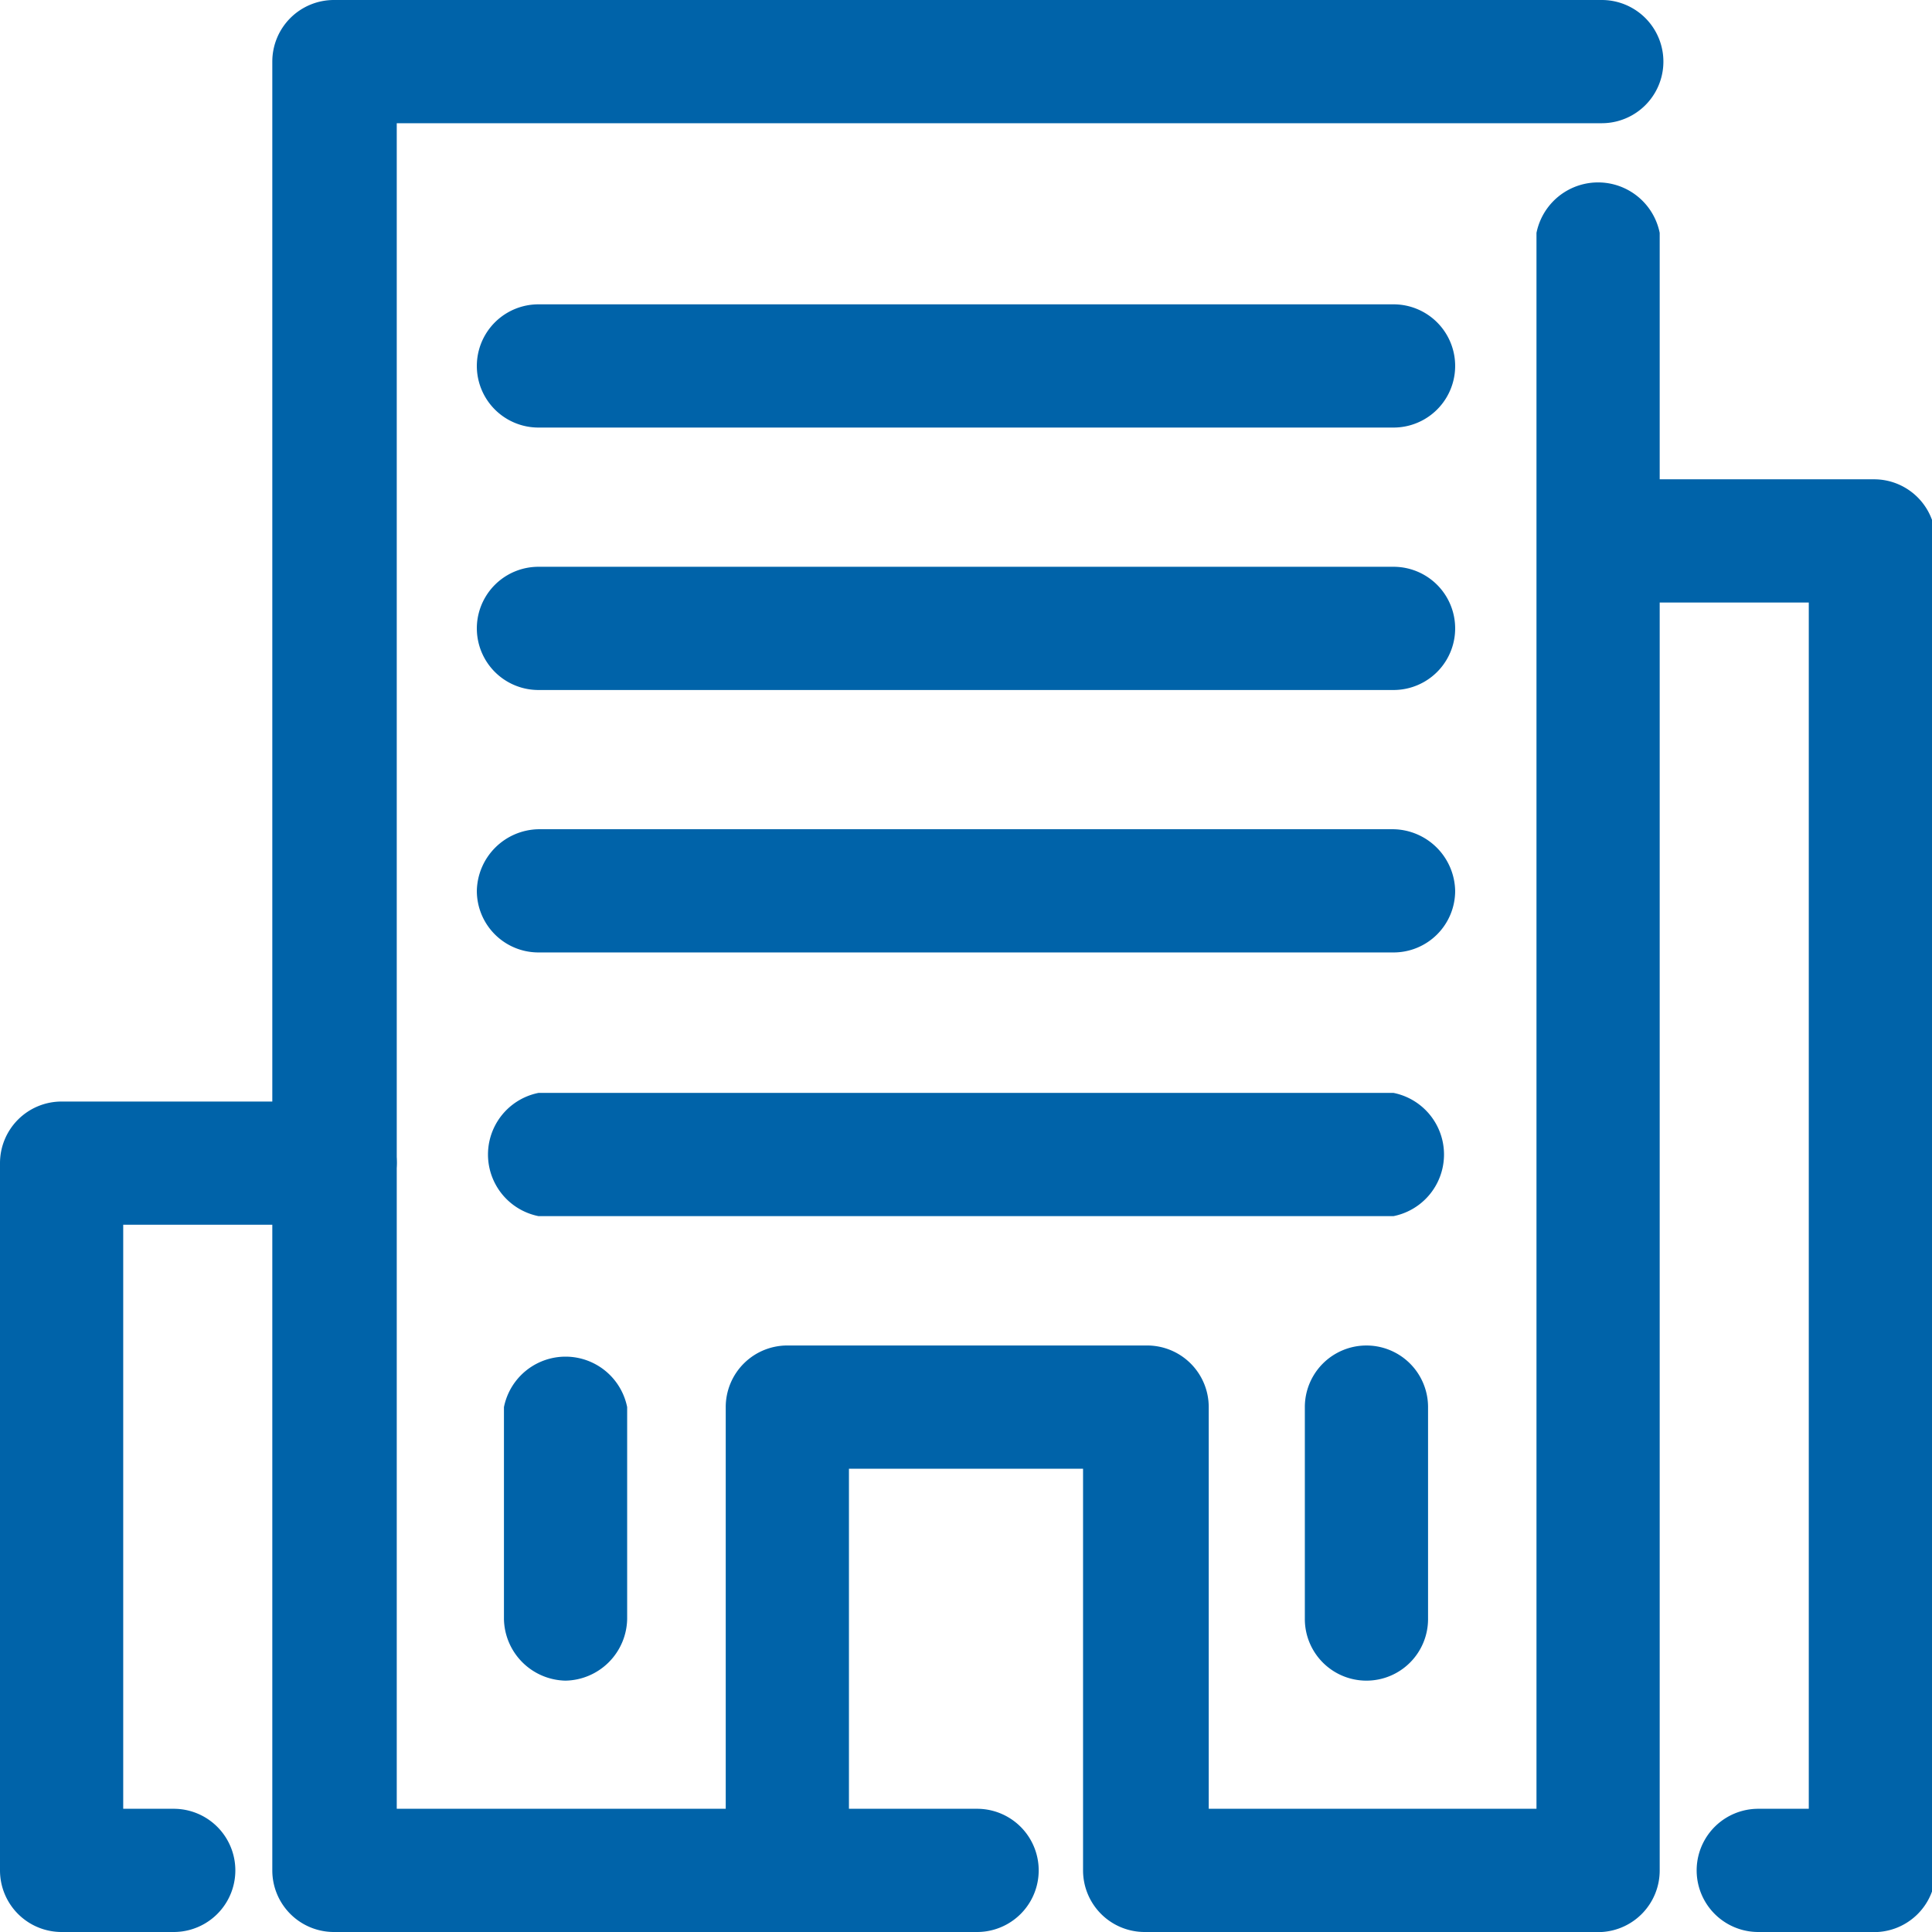
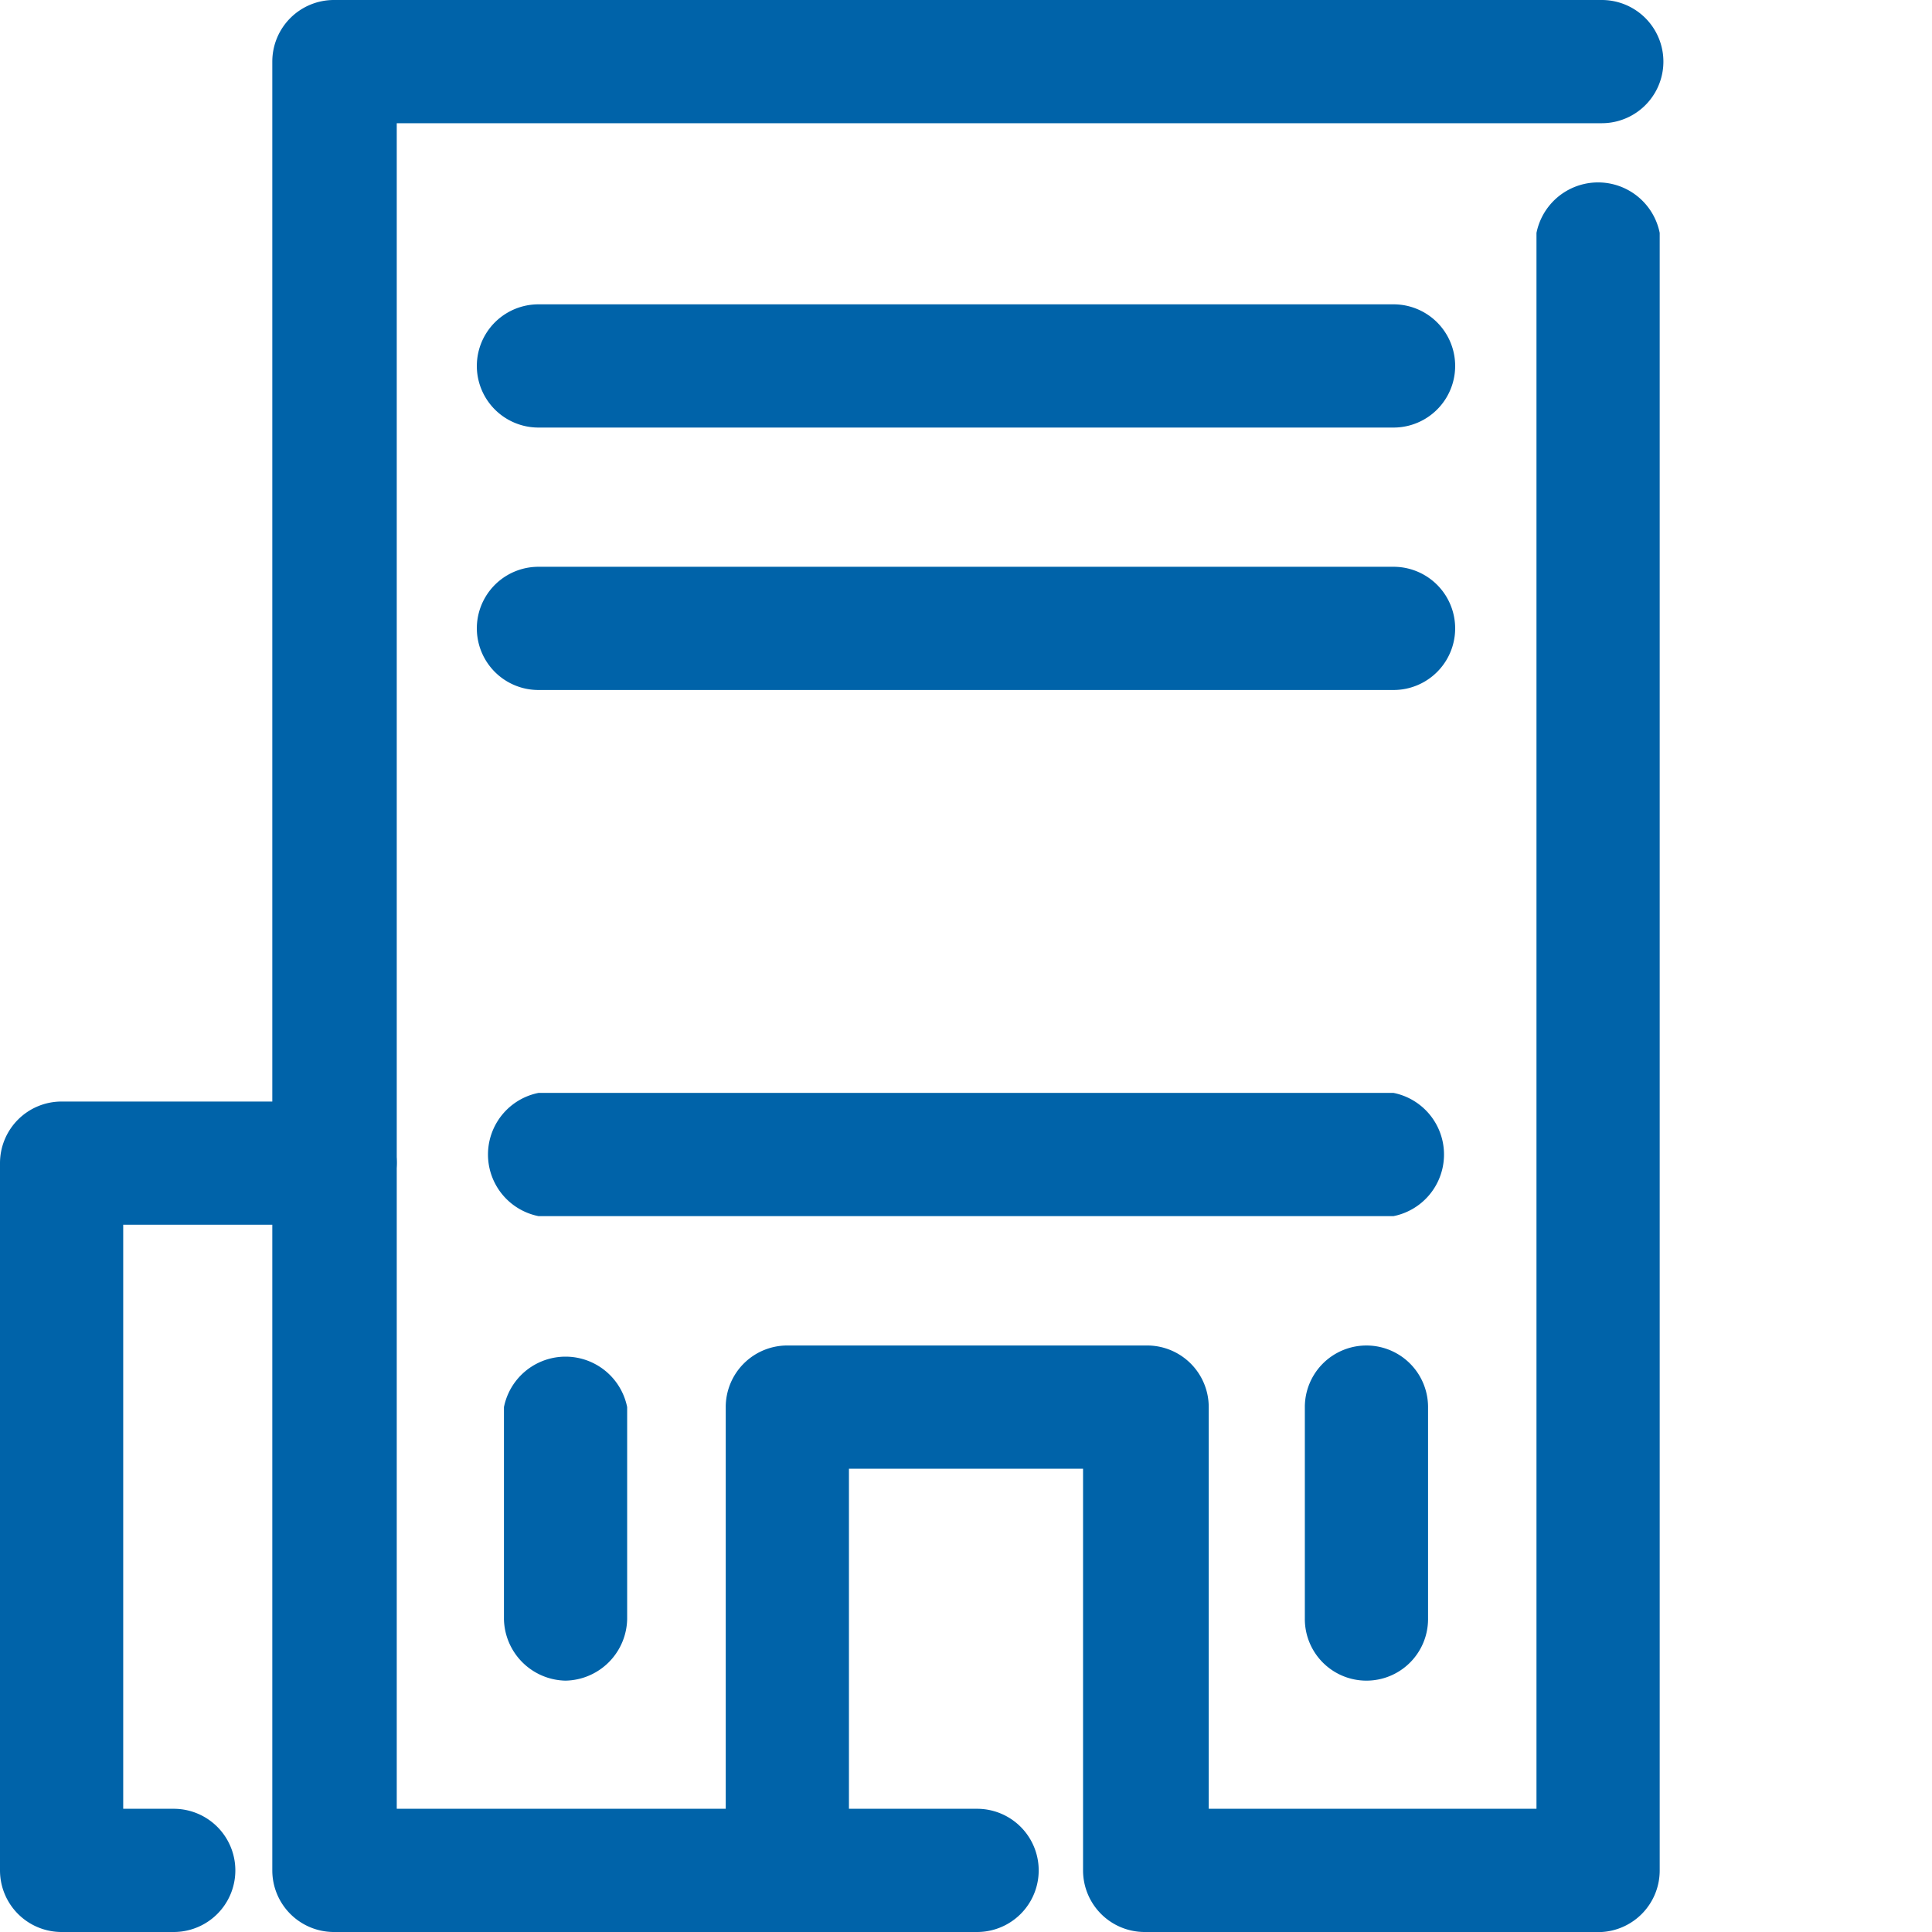
<svg xmlns="http://www.w3.org/2000/svg" viewBox="0 0 15.68 15.68">
  <defs>
    <style>.cls-1{fill:#0063a9;}</style>
  </defs>
  <g id="Layer_2" data-name="Layer 2">
    <g id="Isolation_Mode" data-name="Isolation Mode">
      <path class="cls-1" d="M13,15.68H9.29a.5.5,0,0,1-.5-.5V11.92H6.89v3.26a.51.51,0,0,1-1,0V11.42a.5.5,0,0,1,.51-.5h2.9a.5.5,0,0,1,.51.5v3.26h2.66V1.89a.51.51,0,0,1,1,0V15.18A.5.5,0,0,1,13,15.68Z" />
      <path class="cls-1" d="M7.93,15.68H2.71a.5.5,0,0,1-.5-.5V.5a.5.5,0,0,1,.5-.5H13a.5.5,0,0,1,0,1H3.22V14.68H7.93a.5.5,0,0,1,0,1Z" />
      <path class="cls-1" d="M11.31,9.87H4.37a.51.51,0,0,1,0-1h6.94a.51.51,0,0,1,0,1Z" />
      <path class="cls-1" d="M4.59,13.64a.51.51,0,0,1-.5-.5V11.42a.51.51,0,0,1,1,0v1.72A.51.51,0,0,1,4.59,13.64Z" />
      <path class="cls-1" d="M11.09,13.64a.5.5,0,0,1-.5-.5V11.42a.5.5,0,1,1,1,0v1.72A.5.5,0,0,1,11.09,13.64Z" />
-       <path class="cls-1" d="M11.31,7.73H4.37a.5.5,0,0,1-.5-.5.51.51,0,0,1,.5-.5h6.94a.51.51,0,0,1,.5.5A.5.5,0,0,1,11.31,7.73Z" />
      <path class="cls-1" d="M11.31,5.6H4.37a.5.5,0,1,1,0-1h6.94a.5.5,0,0,1,0,1Z" />
      <path class="cls-1" d="M11.31,3.47H4.37a.5.5,0,0,1,0-1h6.94a.5.5,0,0,1,0,1Z" />
-       <path class="cls-1" d="M15.18,15.68h-.91a.5.5,0,0,1,0-1h.41V4.89H13a.5.5,0,1,1,0-1h2.21a.5.5,0,0,1,.5.5V15.18A.5.5,0,0,1,15.18,15.68Z" />
      <path class="cls-1" d="M1.41,15.68H.5a.5.5,0,0,1-.5-.5V9.44a.5.5,0,0,1,.5-.5H2.71a.5.5,0,0,1,.51.5.51.51,0,0,1-.51.5H1v4.74h.41a.5.5,0,1,1,0,1Z" />
    </g>
  </g>
</svg>